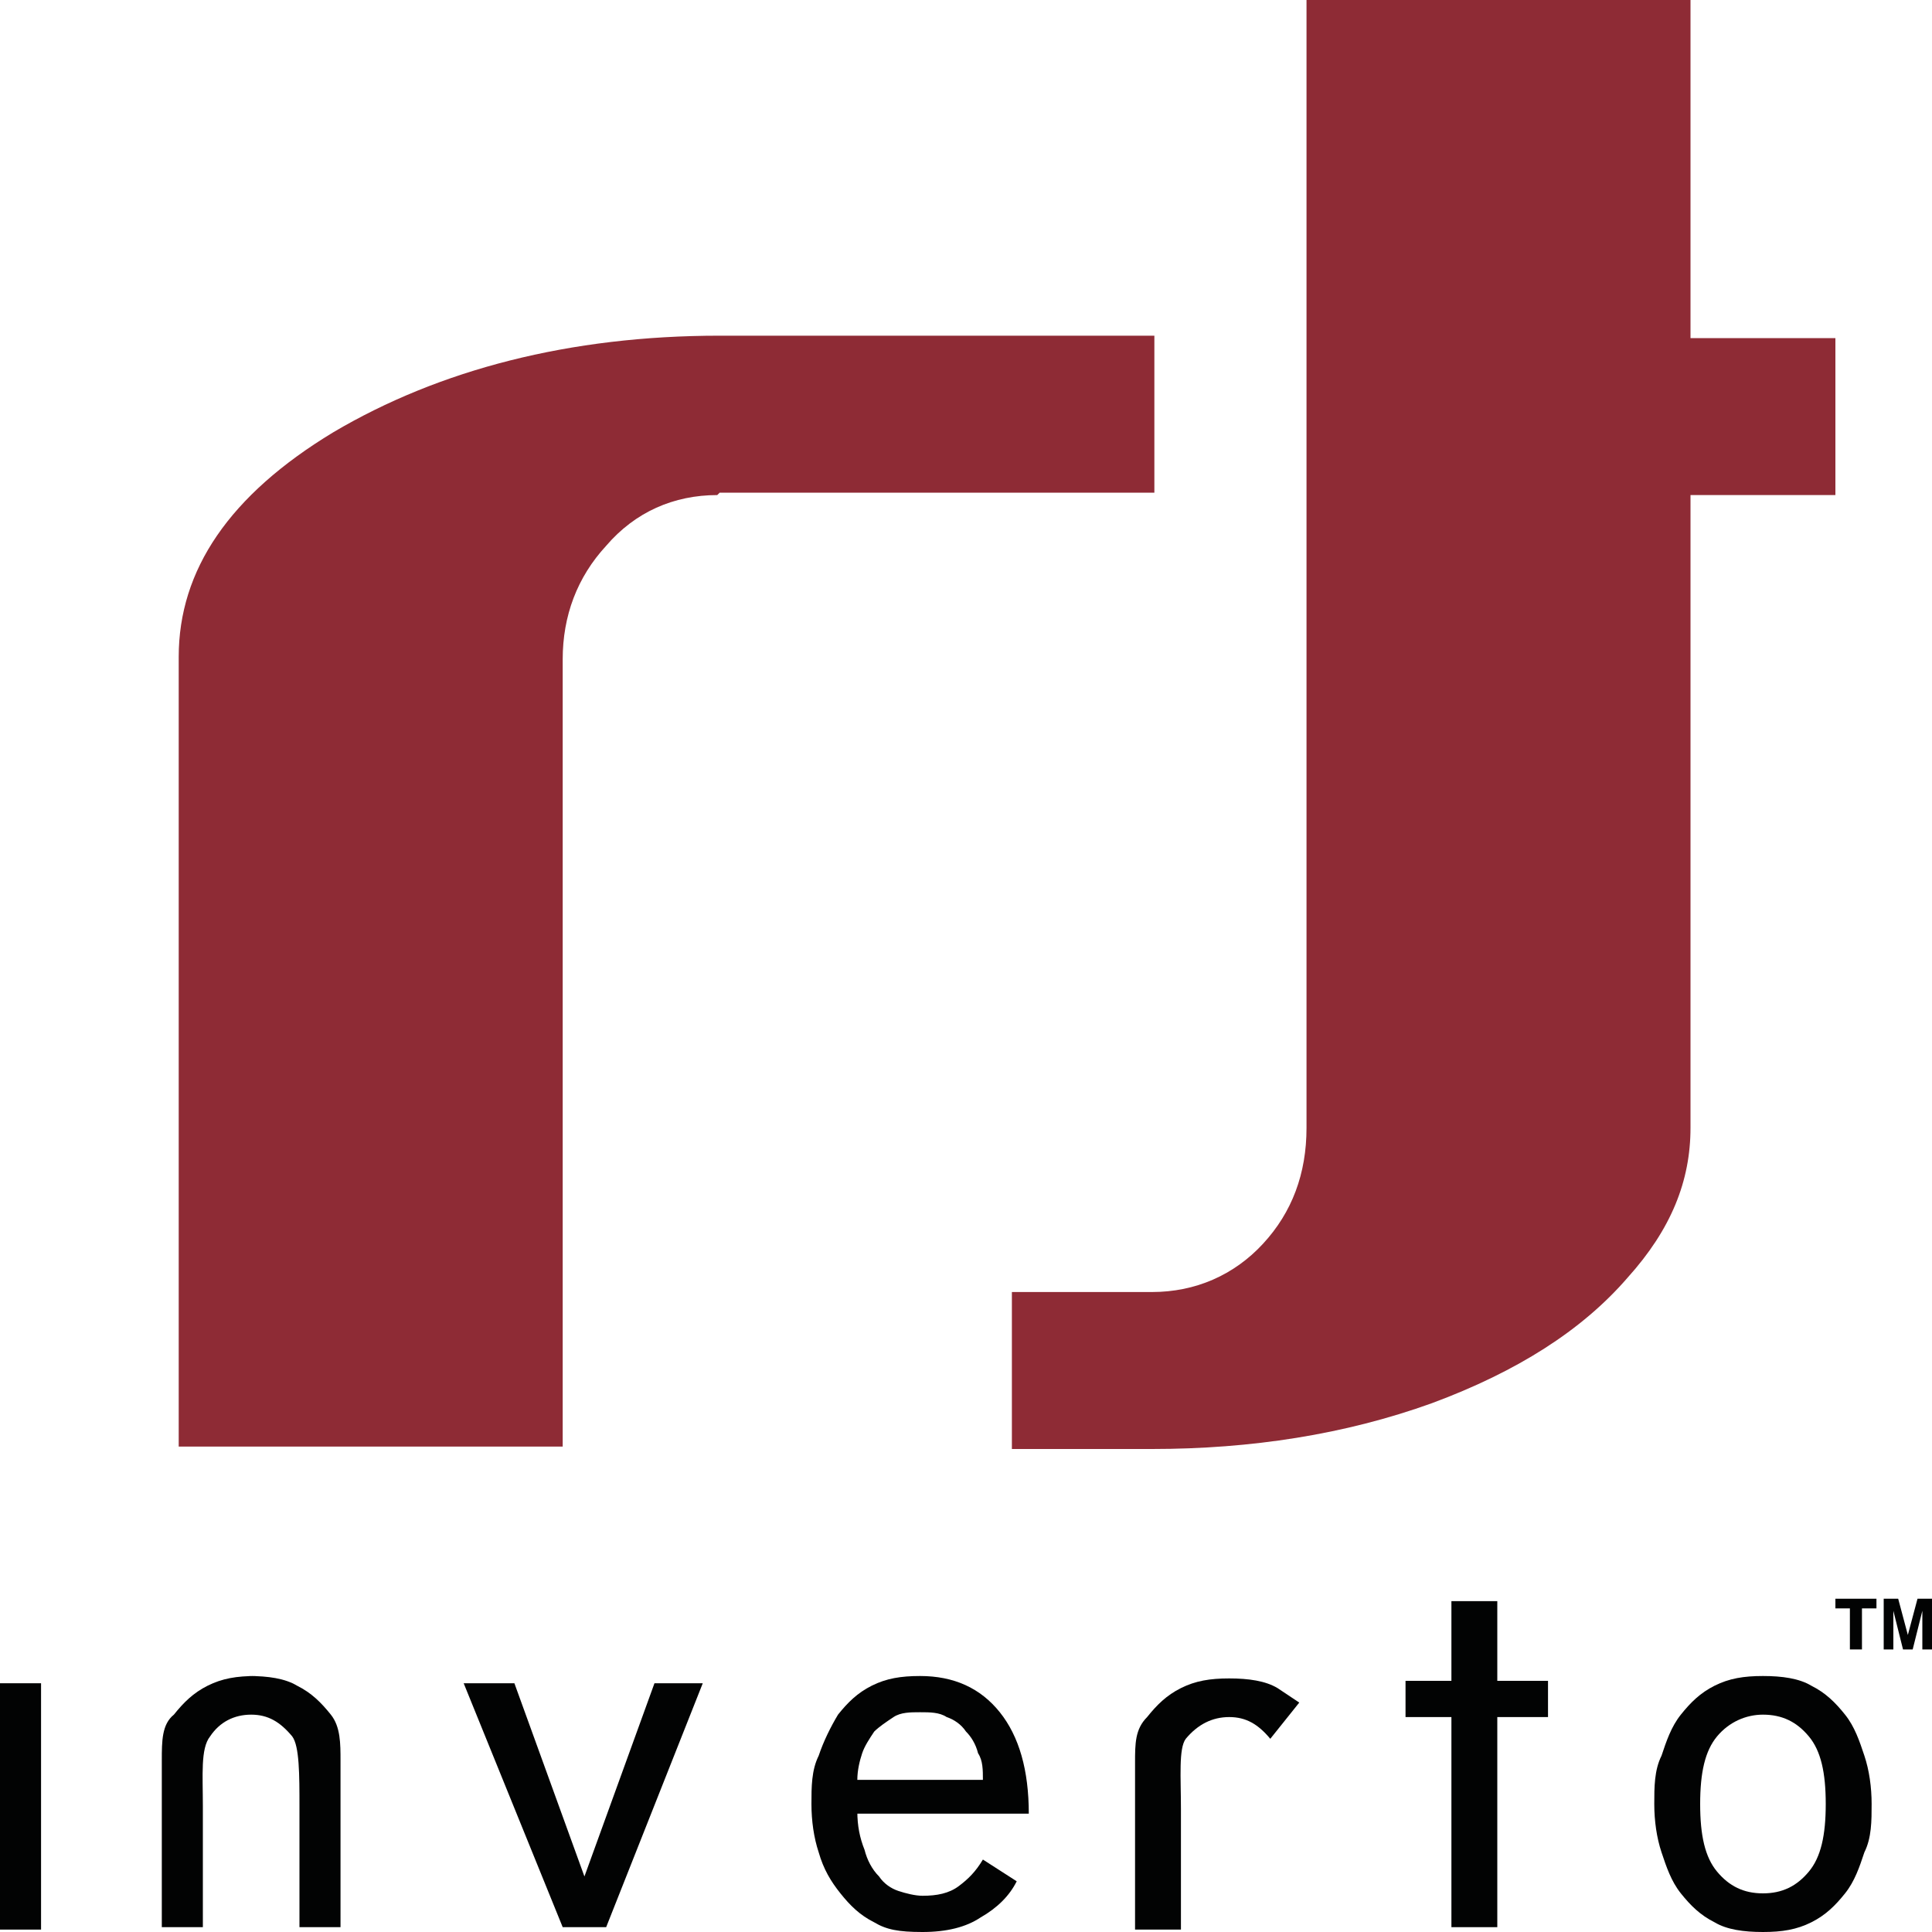
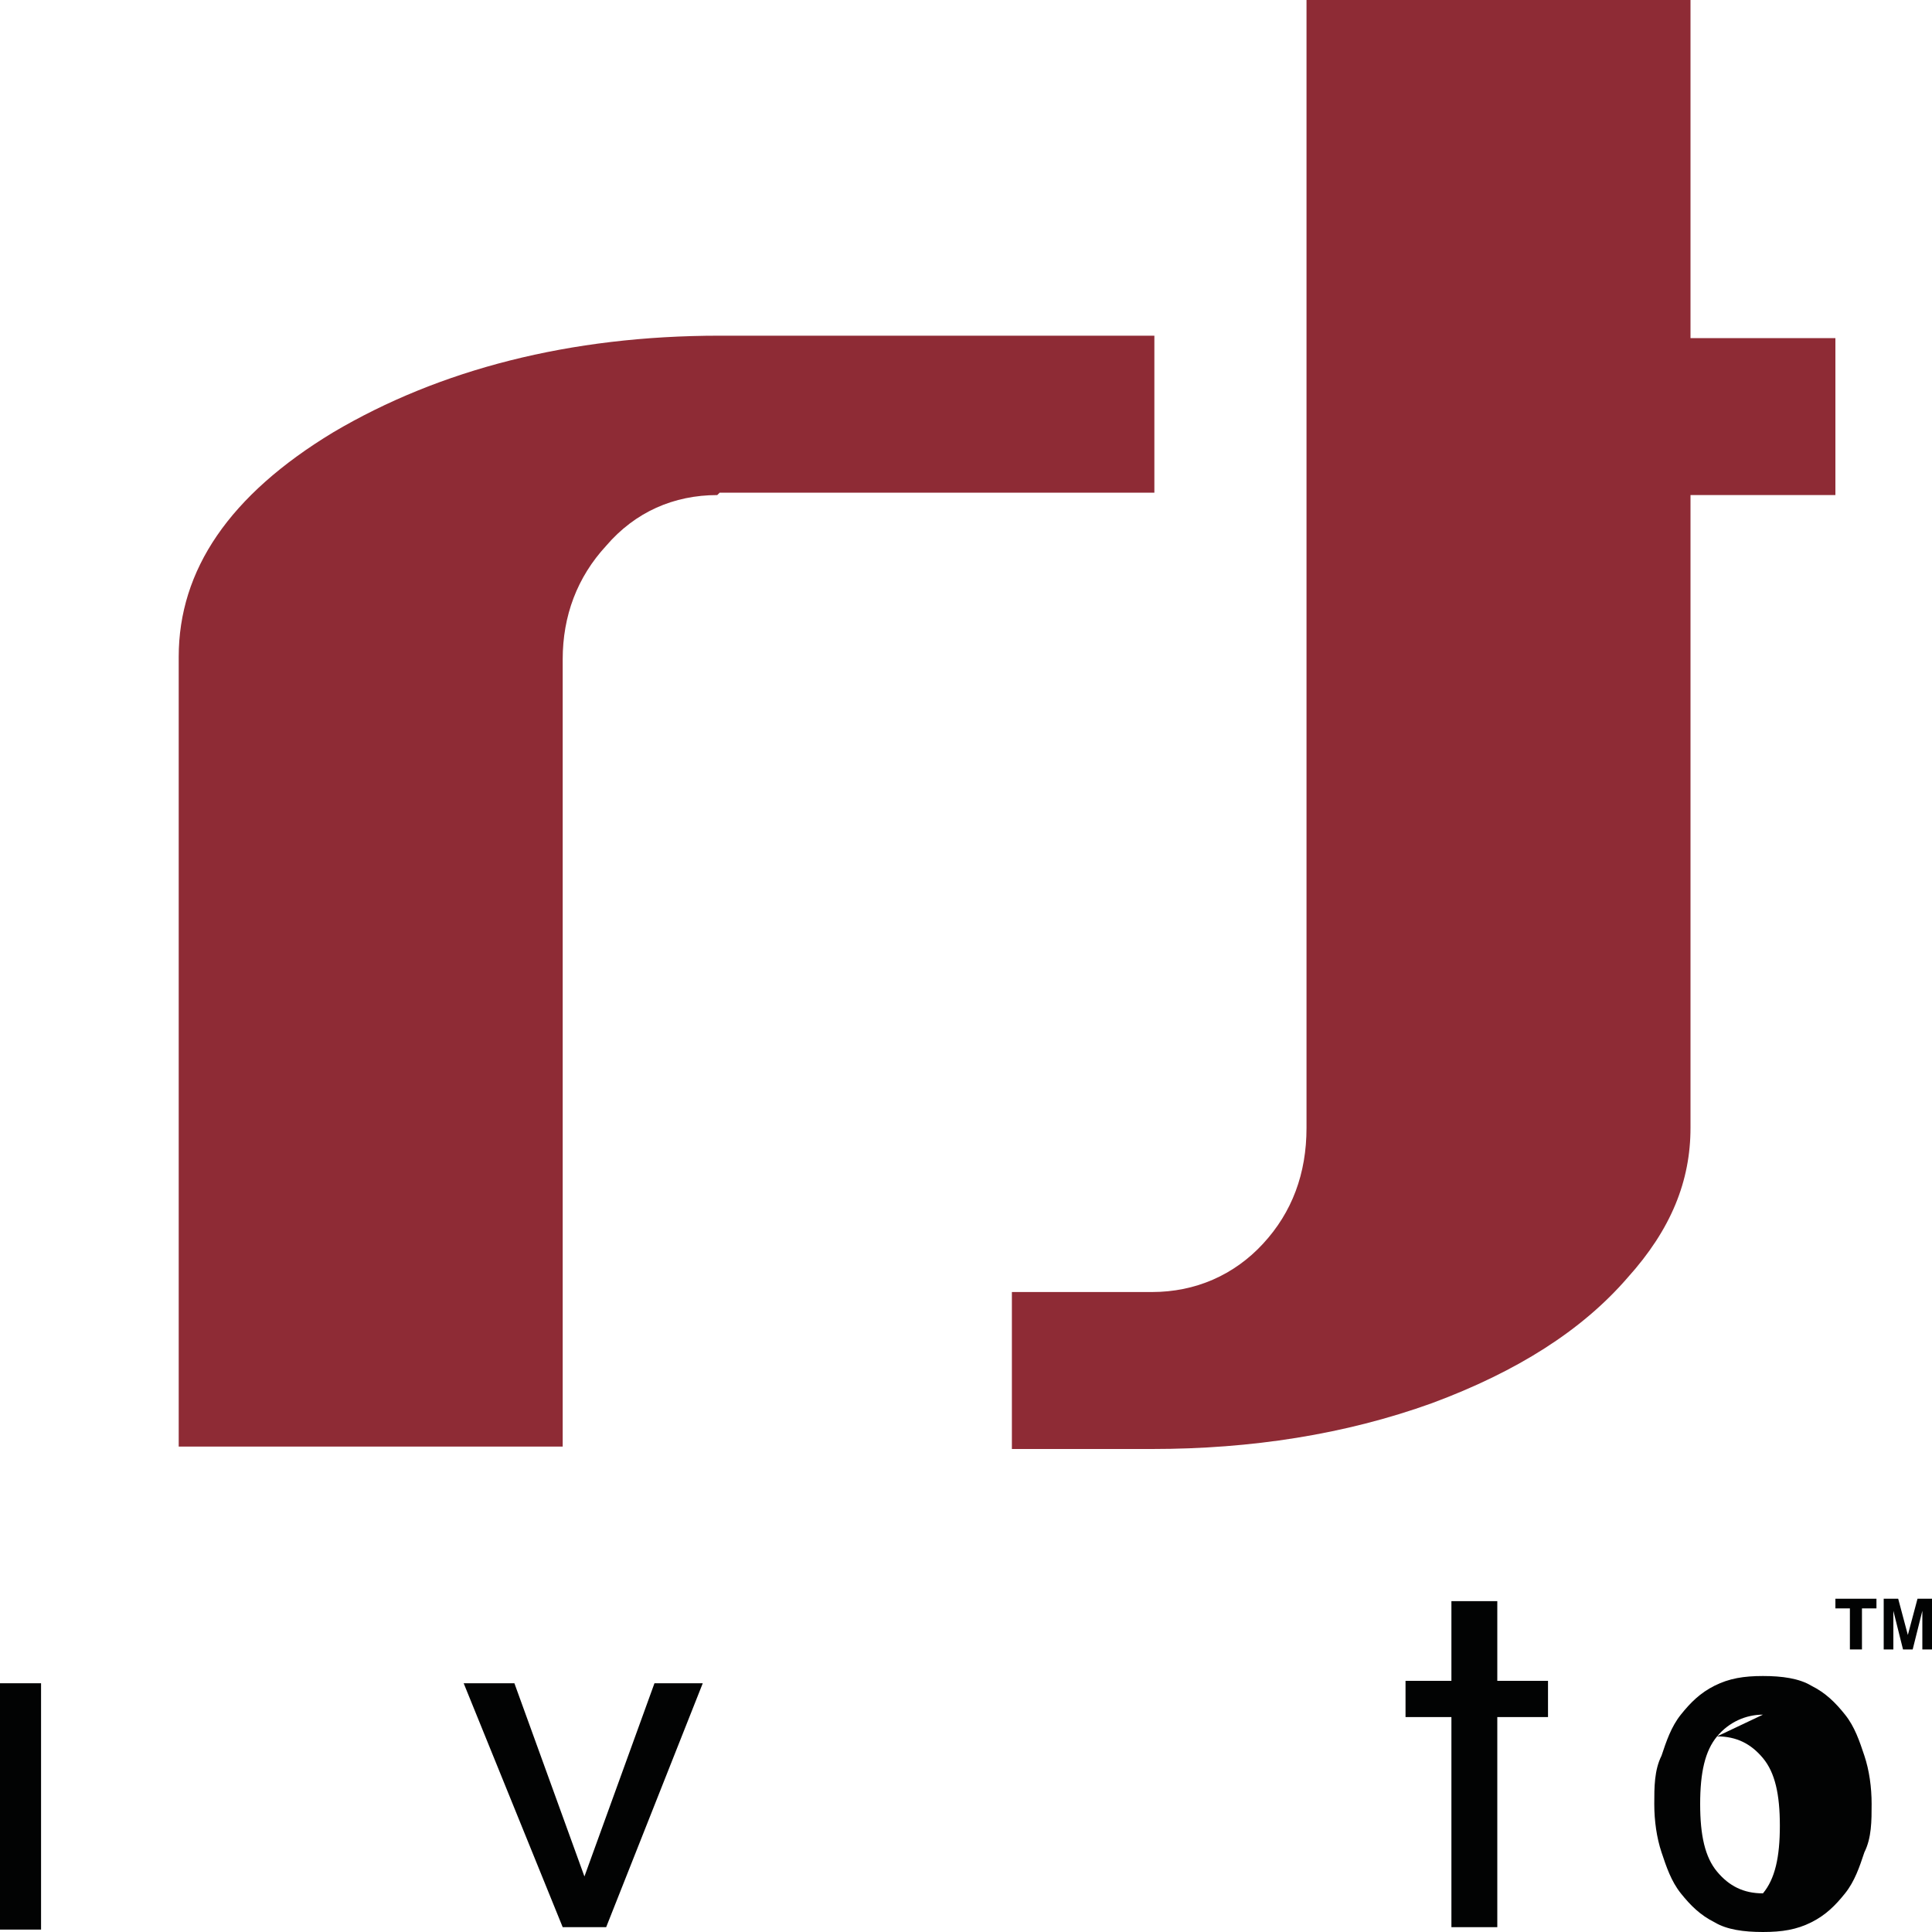
<svg xmlns="http://www.w3.org/2000/svg" id="Vrstva_3" width="80" height="80" version="1.1" viewBox="0 0 80 80">
  <defs>
    <style>
      .st0 {
        fill: #8e2b35;
      }

      .st1 {
        fill: #020303;
      }
    </style>
  </defs>
  <path class="st0" d="M29.8,20.4h18v-6.5h-18c-6.2,0-11.6,1.4-16,4-4.3,2.6-6.4,5.7-6.4,9.3v32.7h15.9V27.3c0-1.8.6-3.4,1.8-4.7,1.2-1.4,2.8-2.1,4.6-2.1" />
  <path class="st0" d="M67.4,52.9c1.8-2,2.6-4,2.6-6.2v-26.2h6v-6.5h-6V0h-15.9v46.7c0,1.9-.6,3.5-1.8,4.8-1.2,1.3-2.8,2-4.6,2h-5.8v6.5h5.8c4.1,0,8-.6,11.6-1.9,3.5-1.3,6.2-3,8.1-5.2" />
  <polygon class="st1" points="76.6 68.3 76.6 66.6 76 66.6 76 66.2 77.7 66.2 77.7 66.6 77.1 66.6 77.1 68.3 76.6 68.3" />
  <polygon class="st1" points="78 68.3 78 66.2 78.6 66.2 79 67.7 79.4 66.2 80 66.2 80 68.3 79.6 68.3 79.6 66.7 79.2 68.3 78.8 68.3 78.4 66.7 78.4 68.3 78 68.3" />
  <polygon class="st1" points="62 66.3 62 69.6 64.1 69.6 64.1 71.1 62 71.1 62 79.8 60.1 79.8 60.1 71.1 58.2 71.1 58.2 69.6 60.1 69.6 60.1 66.3 62 66.3" />
  <rect class="st1" y="69.7" width="1.7" height="10.2" />
  <polygon class="st1" points="23.3 79.8 19.2 69.7 21.3 69.7 24.2 77.7 27.1 69.7 29.1 69.7 25.1 79.8 23.3 79.8" />
-   <path class="st1" d="M35.5,75c0,.6.1,1.1.3,1.6.1.4.3.8.6,1.1.2.3.5.5.8.6.3.1.7.2,1,.2.6,0,1.1-.1,1.5-.4.4-.3.7-.6,1-1.1l1.4.9c-.3.6-.8,1.1-1.5,1.5-.6.4-1.4.6-2.4.6s-1.5-.1-2-.4c-.6-.3-1-.7-1.4-1.2-.4-.5-.7-1-.9-1.7-.2-.6-.3-1.3-.3-2s0-1.4.3-2c.2-.6.5-1.2.8-1.7.4-.5.8-.9,1.4-1.2.6-.3,1.2-.4,2-.4,1.4,0,2.5.5,3.3,1.5.8,1,1.2,2.4,1.2,4.2h-7.1ZM40.7,73.7c0-.4,0-.8-.2-1.1-.1-.4-.3-.7-.5-.9-.2-.3-.5-.5-.8-.6-.3-.2-.7-.2-1.1-.2s-.8,0-1.1.2c-.3.2-.6.4-.8.6-.2.3-.4.6-.5.9-.1.3-.2.7-.2,1.1h5.2Z" />
-   <path class="st1" d="M73,69.4c.8,0,1.5.1,2,.4.6.3,1,.7,1.4,1.2.4.5.6,1.1.8,1.7.2.6.3,1.3.3,2s0,1.4-.3,2c-.2.6-.4,1.2-.8,1.7-.4.5-.8.9-1.4,1.2-.6.3-1.2.4-2,.4s-1.5-.1-2-.4c-.6-.3-1-.7-1.4-1.2-.4-.5-.6-1.1-.8-1.7-.2-.6-.3-1.3-.3-2s0-1.4.3-2c.2-.6.4-1.2.8-1.7.4-.5.8-.9,1.4-1.2.6-.3,1.2-.4,2-.4M73,71c-.7,0-1.4.3-1.9.9-.5.6-.7,1.5-.7,2.8s.2,2.2.7,2.8c.5.6,1.1.9,1.9.9s1.4-.3,1.9-.9c.5-.6.7-1.5.7-2.8s-.2-2.2-.7-2.8c-.5-.6-1.1-.9-1.9-.9" />
-   <path class="st1" d="M53.8,70.5l-1.2,1.5c-.5-.6-1-.9-1.7-.9s-1.3.3-1.8.9c-.3.4-.2,1.6-.2,2.9v5h-1.9c0-.6,0-6.1,0-6.9s0-1.4.5-1.9c.4-.5.8-.9,1.4-1.2.6-.3,1.2-.4,2-.4s1.5.1,2,.4c.3.2.6.4.9.6" />
-   <path class="st1" d="M10.3,69.4c.8,0,1.5.1,2,.4.6.3,1,.7,1.4,1.2.4.5.4,1.2.4,1.9s0,6.2,0,6.9h-1.7v-5c0-1.3,0-2.5-.3-2.9-.5-.6-1-.9-1.7-.9-.7,0-1.3.3-1.7.9-.4.5-.3,1.6-.3,2.9v5h-1.7c0-.6,0-6.1,0-6.9s0-1.5.5-1.9c.4-.5.8-.9,1.4-1.2.6-.3,1.2-.4,2-.4h-.2Z" />
+   <path class="st1" d="M73,69.4c.8,0,1.5.1,2,.4.6.3,1,.7,1.4,1.2.4.5.6,1.1.8,1.7.2.6.3,1.3.3,2s0,1.4-.3,2c-.2.6-.4,1.2-.8,1.7-.4.5-.8.9-1.4,1.2-.6.3-1.2.4-2,.4s-1.5-.1-2-.4c-.6-.3-1-.7-1.4-1.2-.4-.5-.6-1.1-.8-1.7-.2-.6-.3-1.3-.3-2s0-1.4.3-2c.2-.6.4-1.2.8-1.7.4-.5.8-.9,1.4-1.2.6-.3,1.2-.4,2-.4M73,71c-.7,0-1.4.3-1.9.9-.5.6-.7,1.5-.7,2.8s.2,2.2.7,2.8c.5.6,1.1.9,1.9.9c.5-.6.7-1.5.7-2.8s-.2-2.2-.7-2.8c-.5-.6-1.1-.9-1.9-.9" />
</svg>